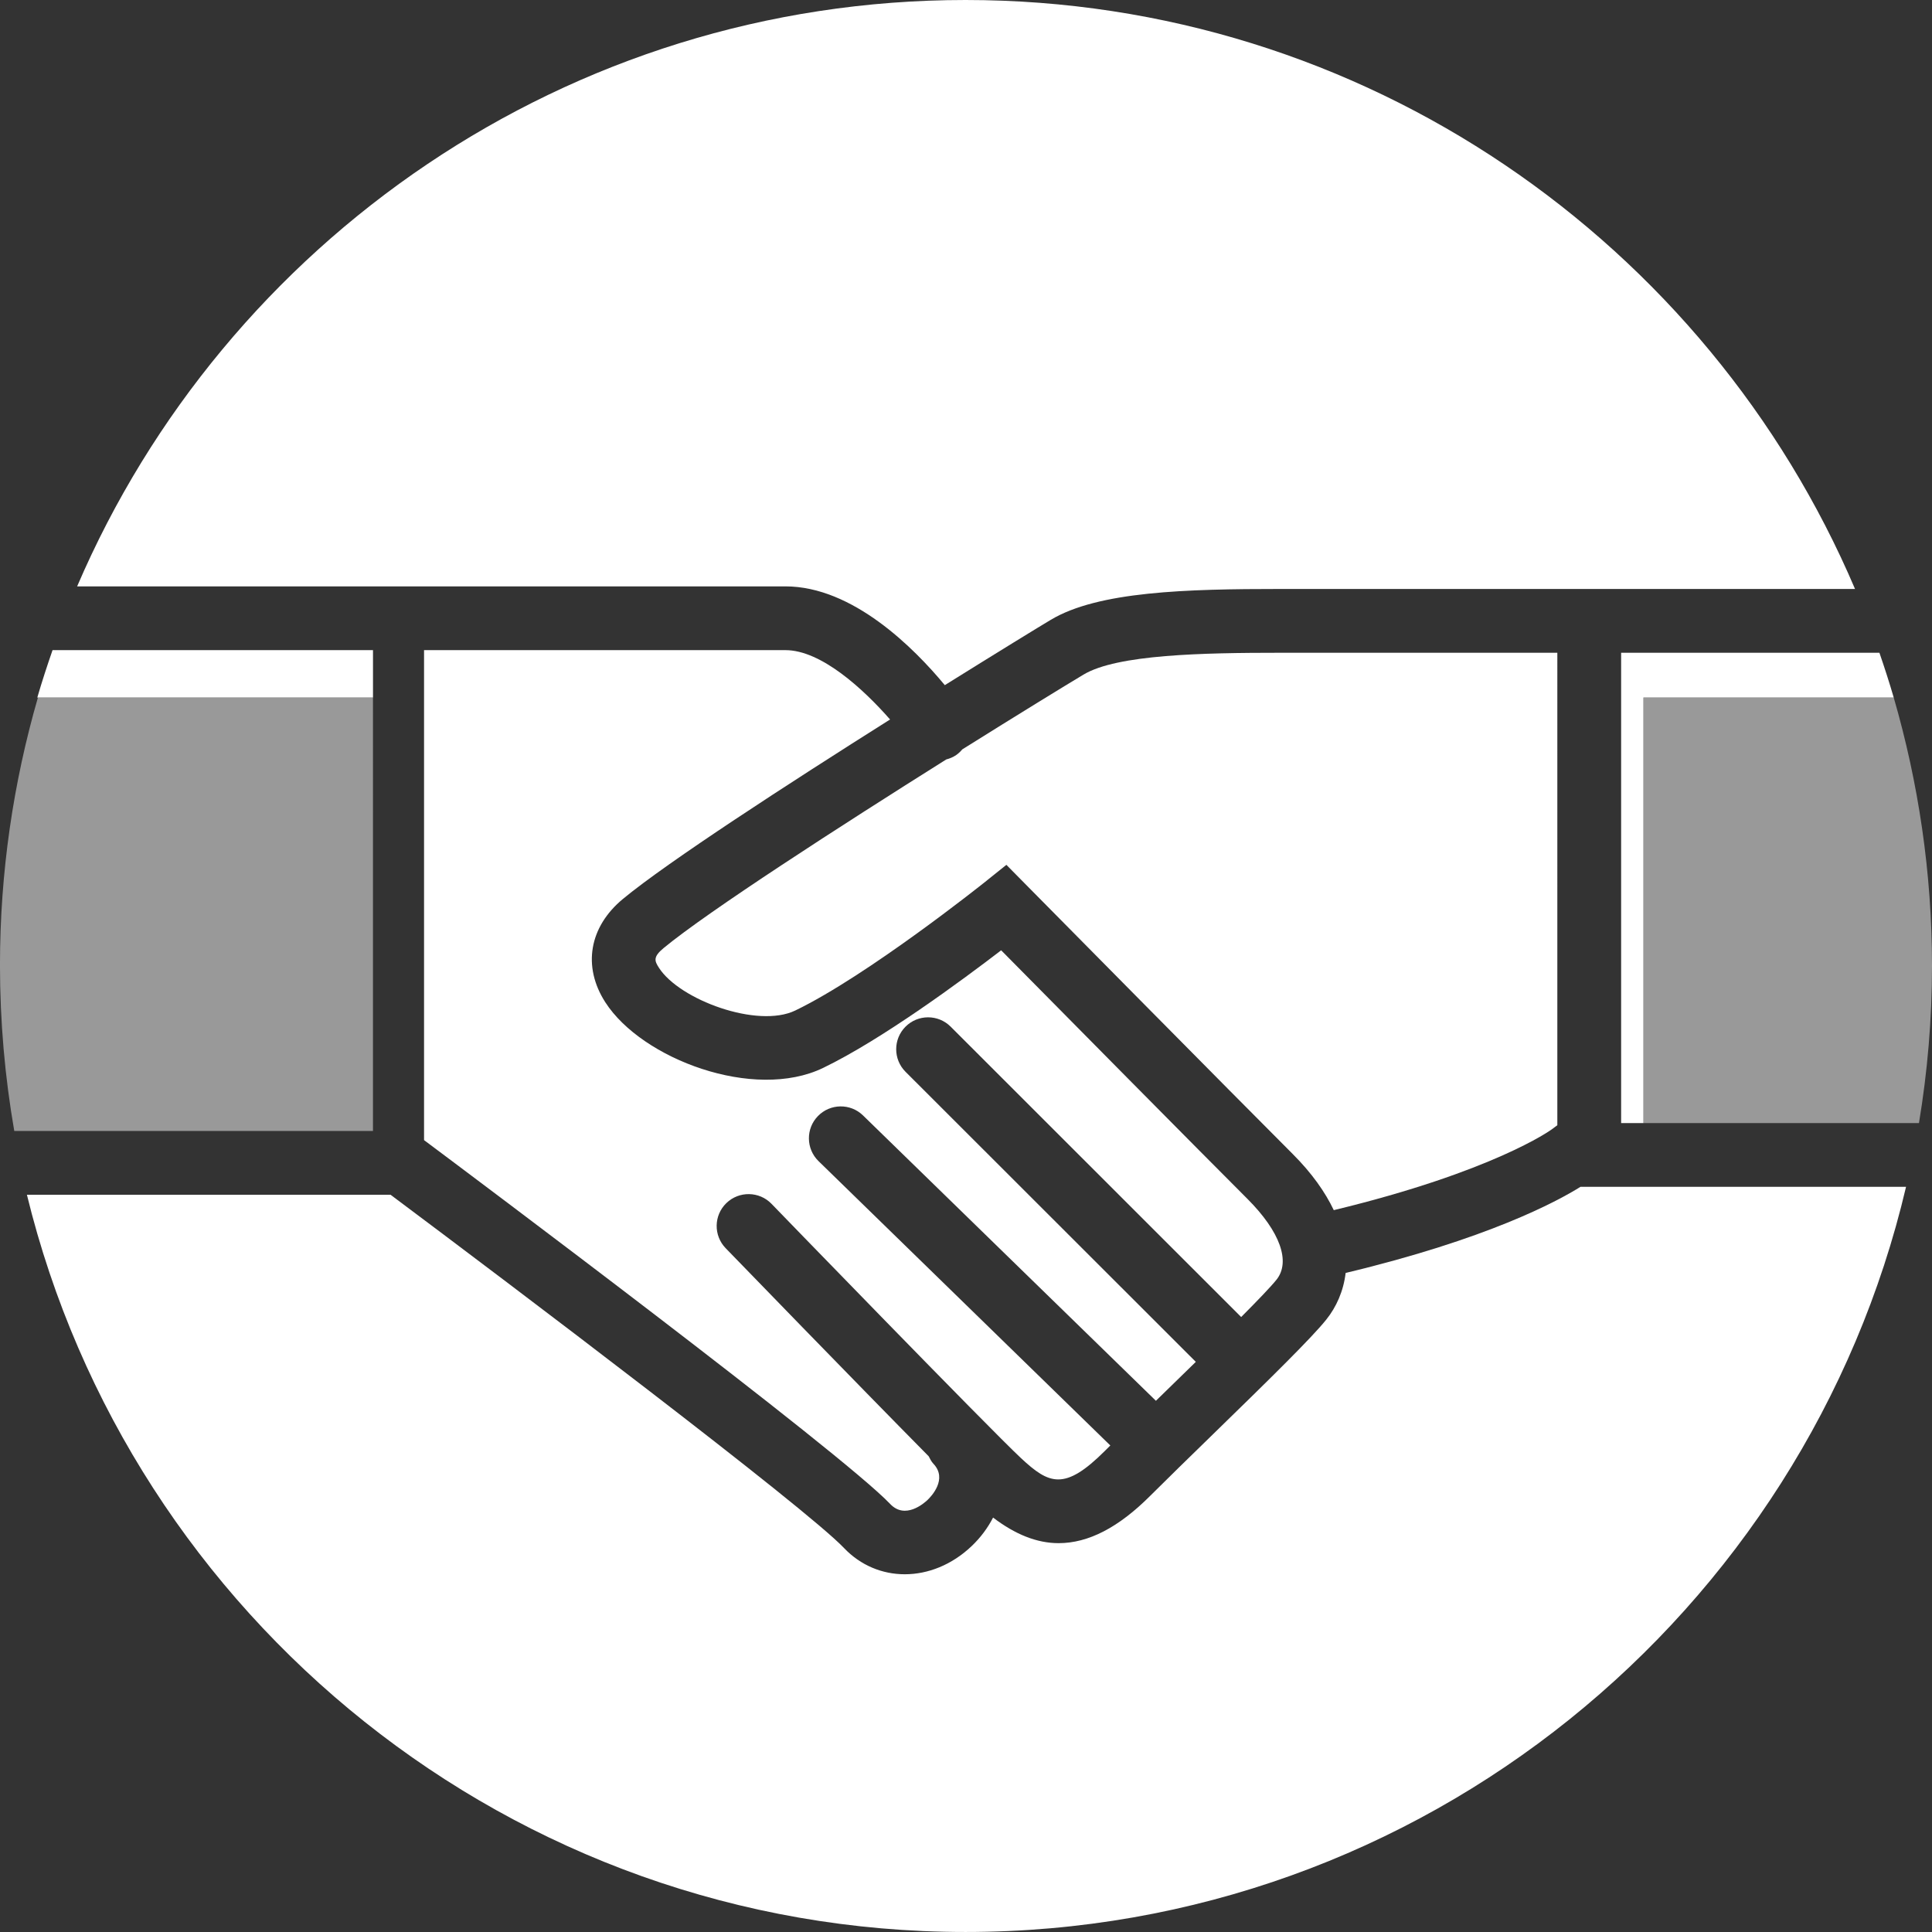
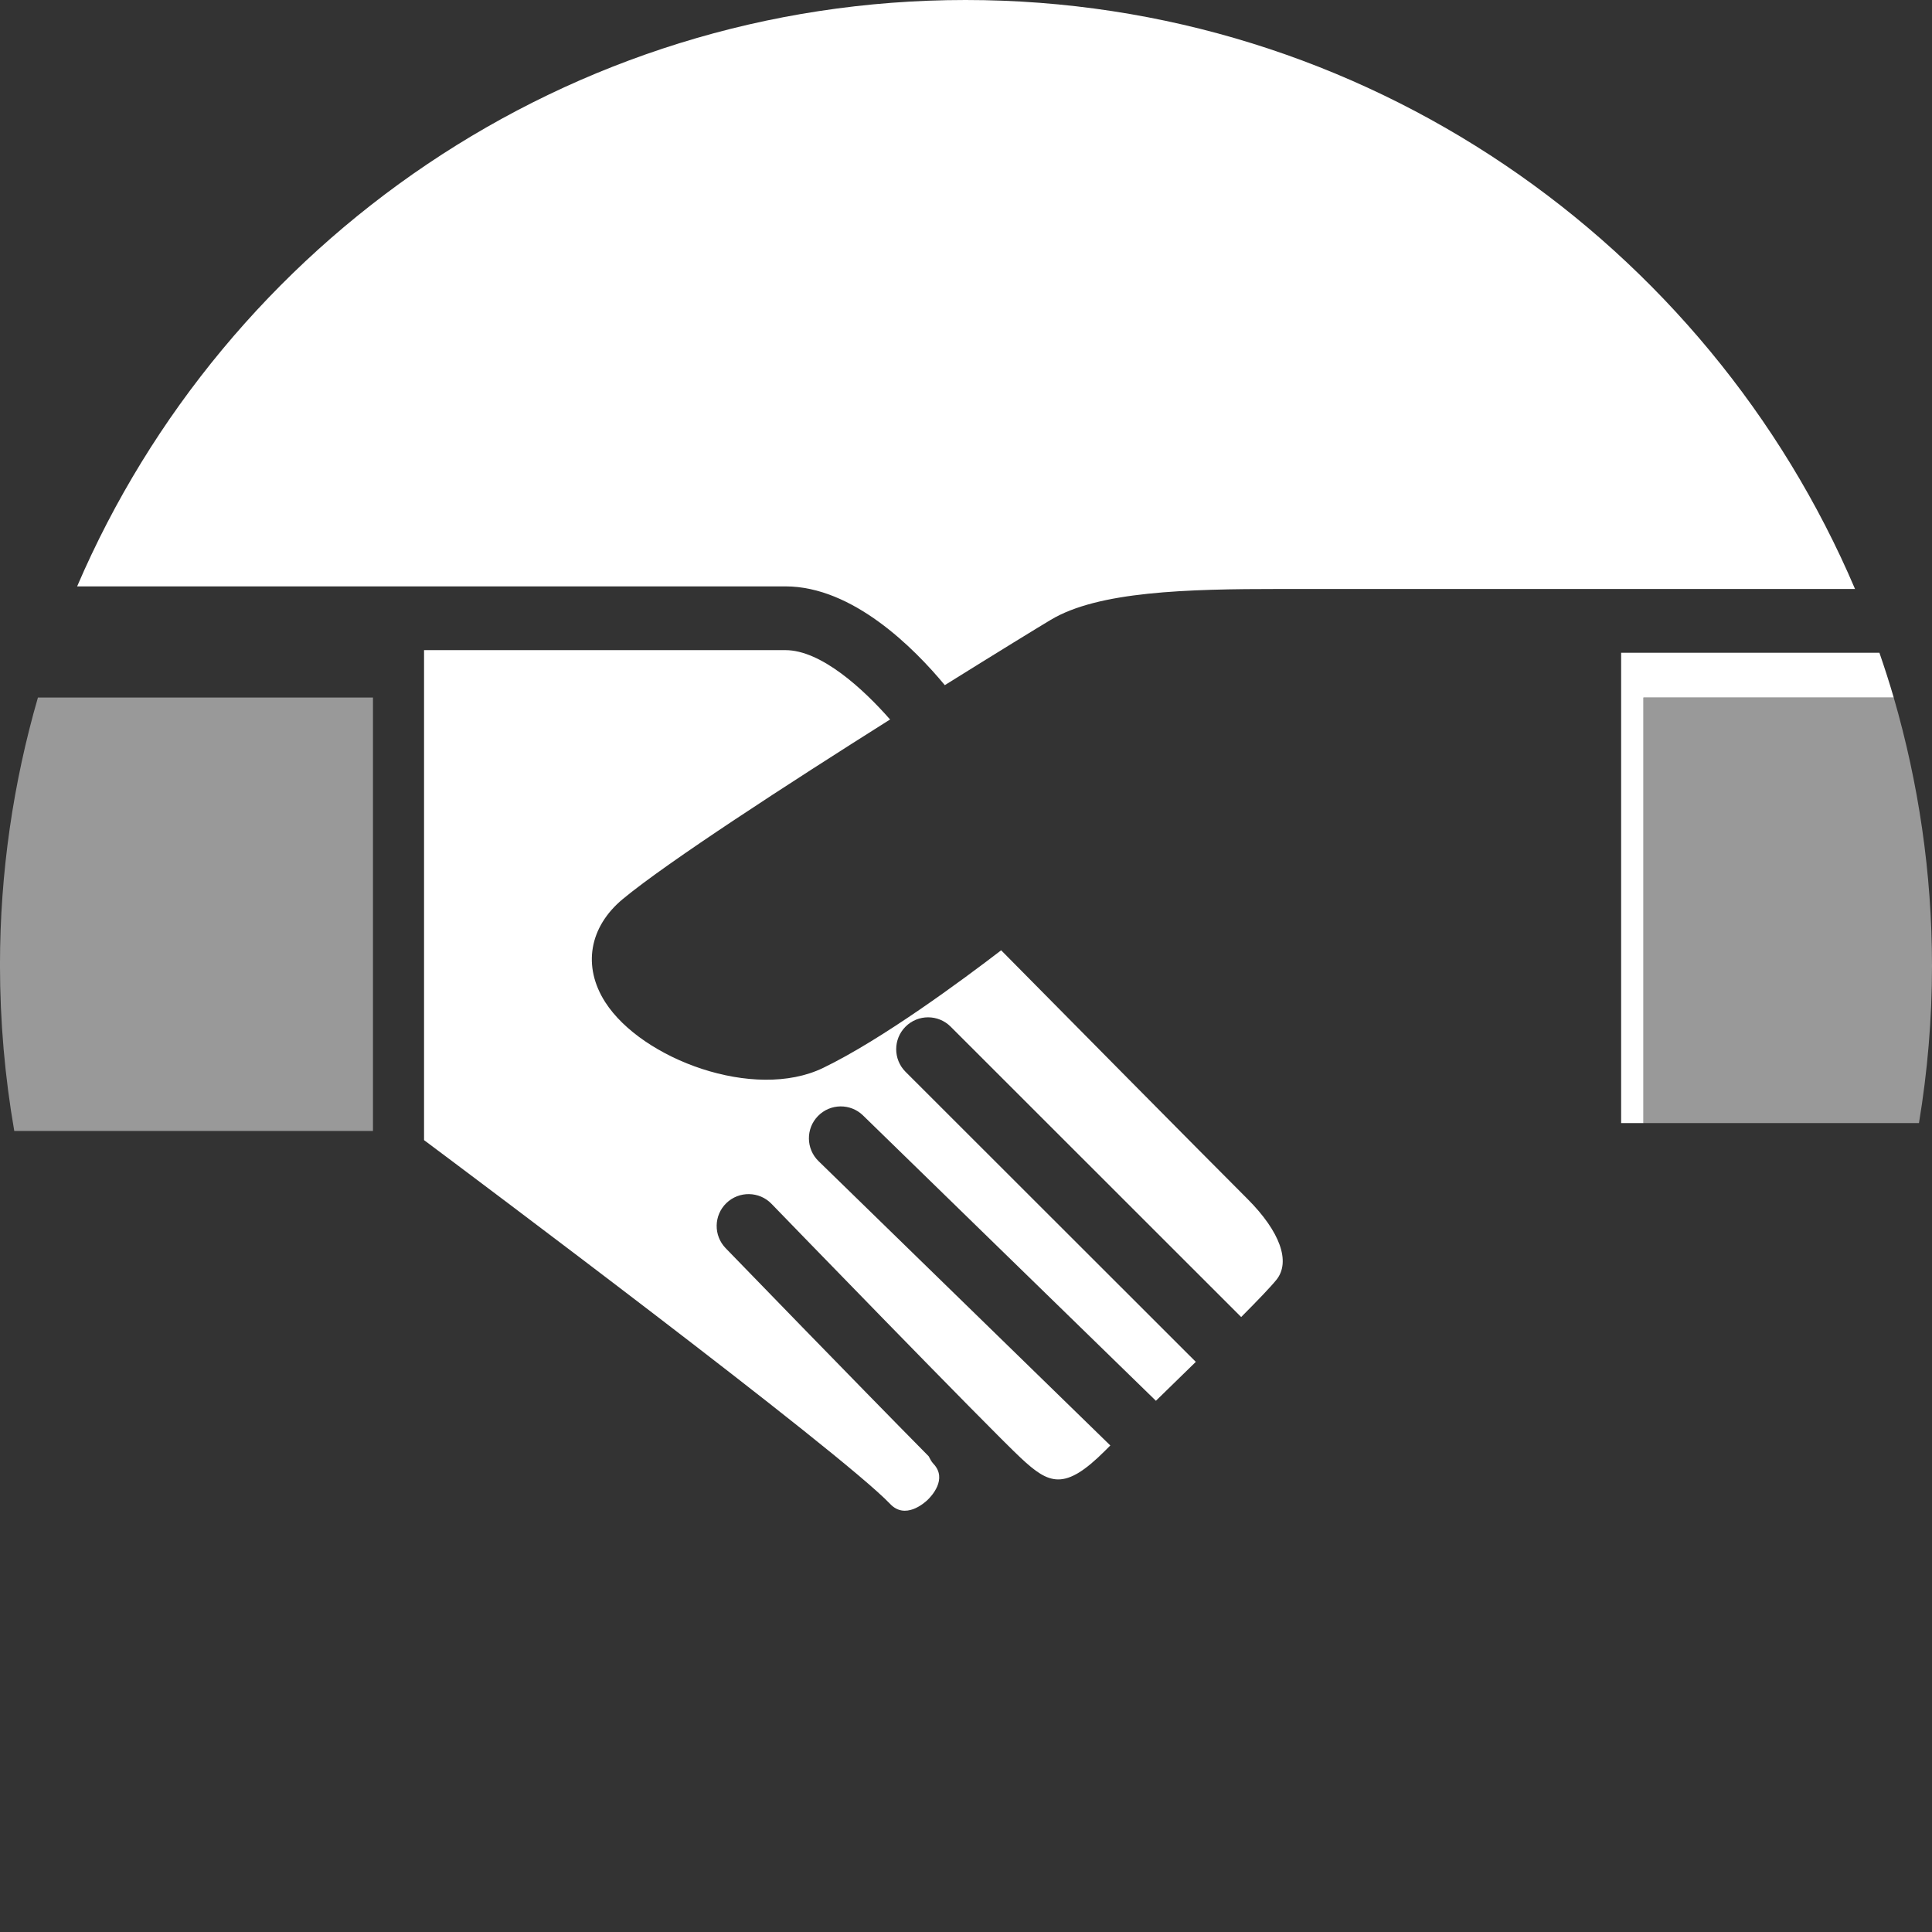
<svg xmlns="http://www.w3.org/2000/svg" version="1.1" id="Vrstva_1" x="0px" y="0px" width="99.213px" height="99.213px" viewBox="0.394 0.394 99.213 99.213" enable-background="new 0.394 0.394 99.213 99.213" xml:space="preserve">
  <rect x="0.394" y="0.394" width="99.213" height="99.213" fill="#333333" stroke="none" />
  <g>
-     <path fill="#FFFFFF" d="M2.31,36.213h17.238v-2.432H3.092C2.814,34.584,2.548,35.393,2.31,36.213z" />
    <path opacity="0.5" fill="#FFFFFF" d="M98.938,58.065c0.435-2.626,0.669-5.318,0.669-8.065c0-4.784-0.695-9.407-1.966-13.787   H84.789v21.853H98.938z" />
    <path fill="#FFFFFF" d="M97.641,36.213c-0.225-0.775-0.474-1.54-0.734-2.298H83.643v24.151h1.146V36.213H97.641z" />
    <path fill="#FFFFFF" d="M48.912,35.578c2.746-1.713,4.875-3.016,5.438-3.352c2.439-1.465,6.971-1.587,11.792-1.587h29.512   C88.091,12.88,70.472,0.394,49.976,0.394c-20.444,0-38.029,12.424-45.621,30.112h36.374C44.191,30.506,47.343,33.686,48.912,35.578   z" />
    <path fill="#FFFFFF" d="M49.212,53.115l14.919,14.912c0.846-0.85,1.524-1.556,1.811-1.913c0.743-0.926,0.188-2.474-1.483-4.148   c-2.2-2.196-9.864-9.949-12.653-12.772c-1.995,1.531-6.124,4.584-9.147,6.042c-3.541,1.708-9.304-0.451-11.182-3.374   c-1.179-1.835-0.831-3.87,0.909-5.308c2.292-1.897,8.471-5.904,13.715-9.213c-1.374-1.567-3.541-3.561-5.371-3.561H22.17v25.162   c2.249,1.681,21.405,16.02,23.937,18.685c0.768,0.811,1.734-0.031,1.92-0.208c0.181-0.174,1.048-1.071,0.298-1.86   c-0.108-0.115-0.171-0.249-0.24-0.381c-3.749-3.794-10.078-10.326-10.427-10.687c-0.629-0.651-0.613-1.687,0.037-2.315   c0.649-0.628,1.688-0.613,2.317,0.036c0.111,0.117,11.185,11.543,12.812,13.06c1.447,1.349,2.242,1.695,4.316-0.378   c0.085-0.085,0.183-0.182,0.272-0.271L42.428,60.021c-0.648-0.631-0.661-1.67-0.03-2.315c0.632-0.649,1.67-0.662,2.317-0.029   l15.038,14.651c0.178-0.173,0.354-0.346,0.534-0.521c0.488-0.476,1.003-0.977,1.515-1.478L46.895,55.433   c-0.639-0.641-0.639-1.677,0-2.317C47.534,52.476,48.572,52.476,49.212,53.115z" />
-     <path fill="#FFFFFF" d="M81.554,61.342c-1.225,0.765-4.795,2.683-12.058,4.421c-0.112,0.938-0.48,1.755-0.995,2.396   c-0.741,0.928-2.827,2.977-5.926,5.994c-1.146,1.115-2.254,2.197-3.116,3.056c-1.62,1.621-3.169,2.43-4.702,2.43   c-1.12,0-2.234-0.452-3.366-1.314c-0.268,0.521-0.631,1.02-1.106,1.47c-1.011,0.96-2.237,1.441-3.428,1.441   c-1.15,0-2.267-0.449-3.125-1.352c-1.98-2.084-17.069-13.492-23.282-18.137H1.776c5.295,21.697,24.884,37.859,48.2,37.859   c23.461,0,43.152-16.364,48.298-38.265H81.554z" />
-     <path fill="#FFFFFF" d="M68.887,62.538c8.196-1.979,11.152-4.118,11.182-4.14l0.298-0.222V33.915H66.142   c-3.986,0-8.385,0.086-10.106,1.121c-0.959,0.573-3.35,2.04-6.226,3.841c-0.09,0.106-0.19,0.205-0.31,0.288   c-0.16,0.111-0.335,0.182-0.514,0.229c-5.443,3.421-12.235,7.801-14.513,9.685c-0.556,0.46-0.465,0.664-0.24,1.014   c1.054,1.643,5.064,3.127,7,2.193c3.707-1.787,9.631-6.511,9.69-6.558l1.152-0.922l1.036,1.05c0.001,0,10.96,11.095,13.663,13.795   C67.771,60.646,68.447,61.617,68.887,62.538z" />
    <path opacity="0.5" fill="#FFFFFF" d="M19.548,36.213H2.342c-1.262,4.365-1.949,8.972-1.949,13.738   c0,2.904,0.253,5.752,0.734,8.521h18.42V36.213z" />
  </g>
</svg>